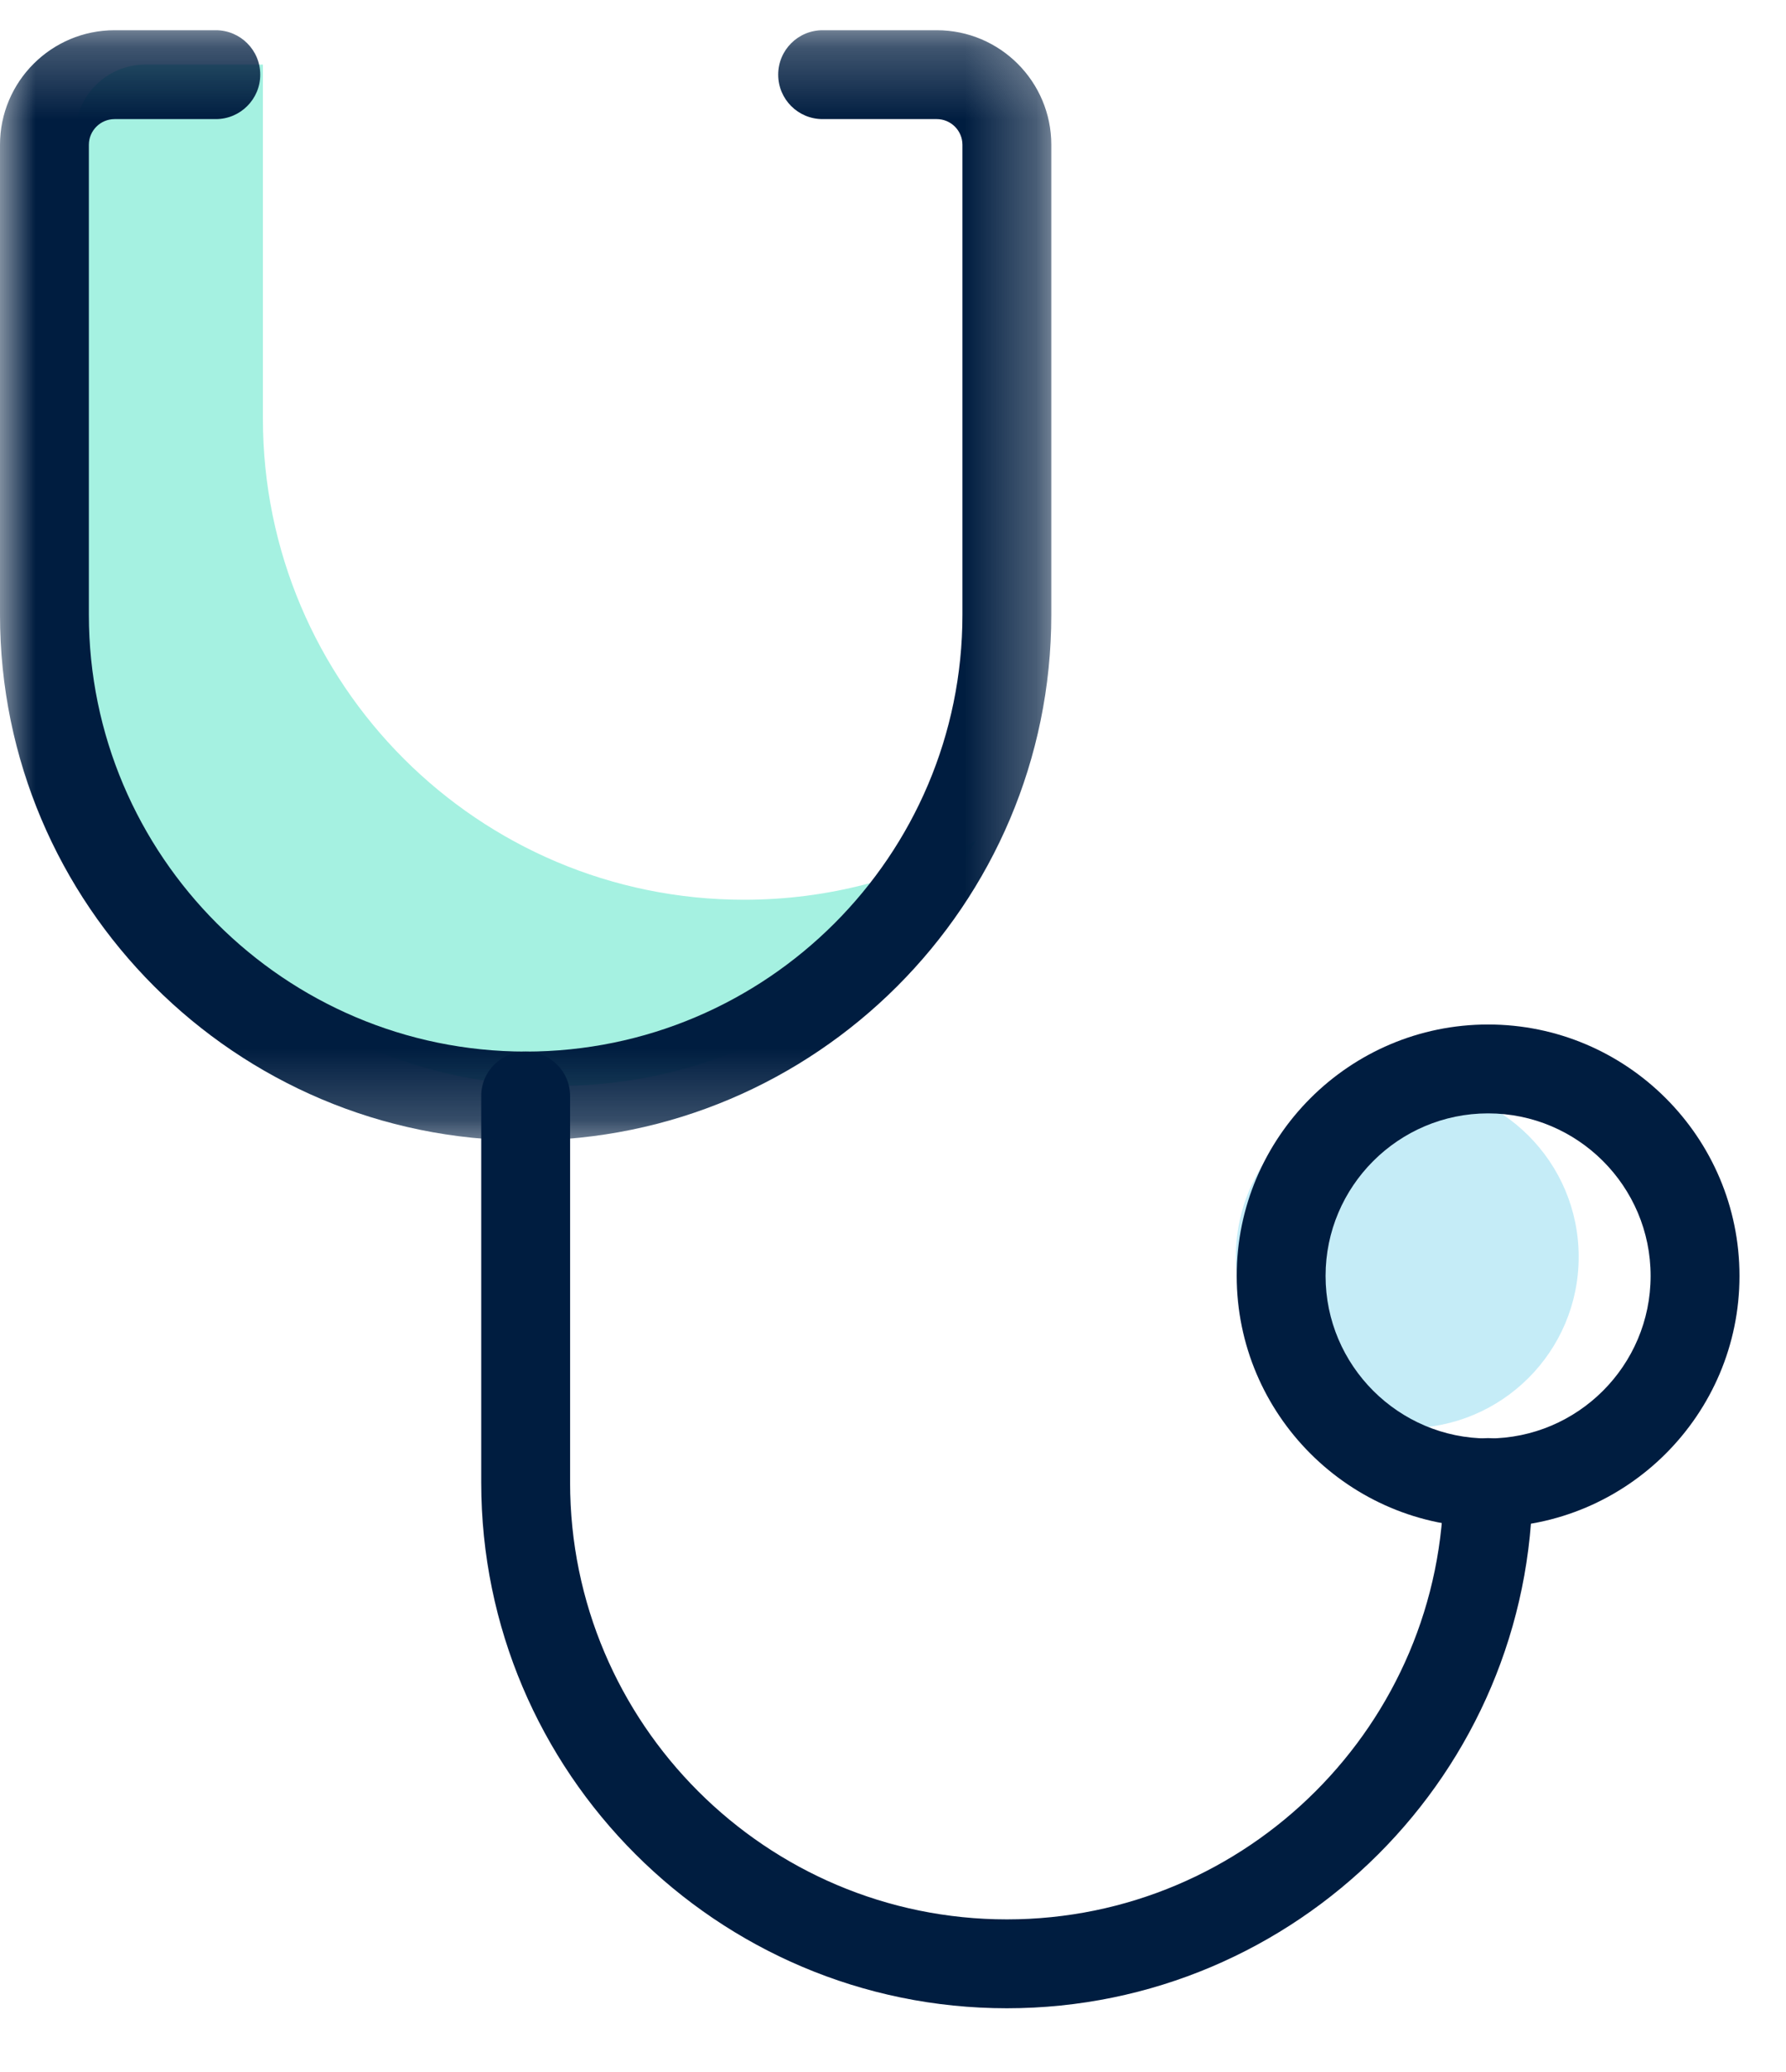
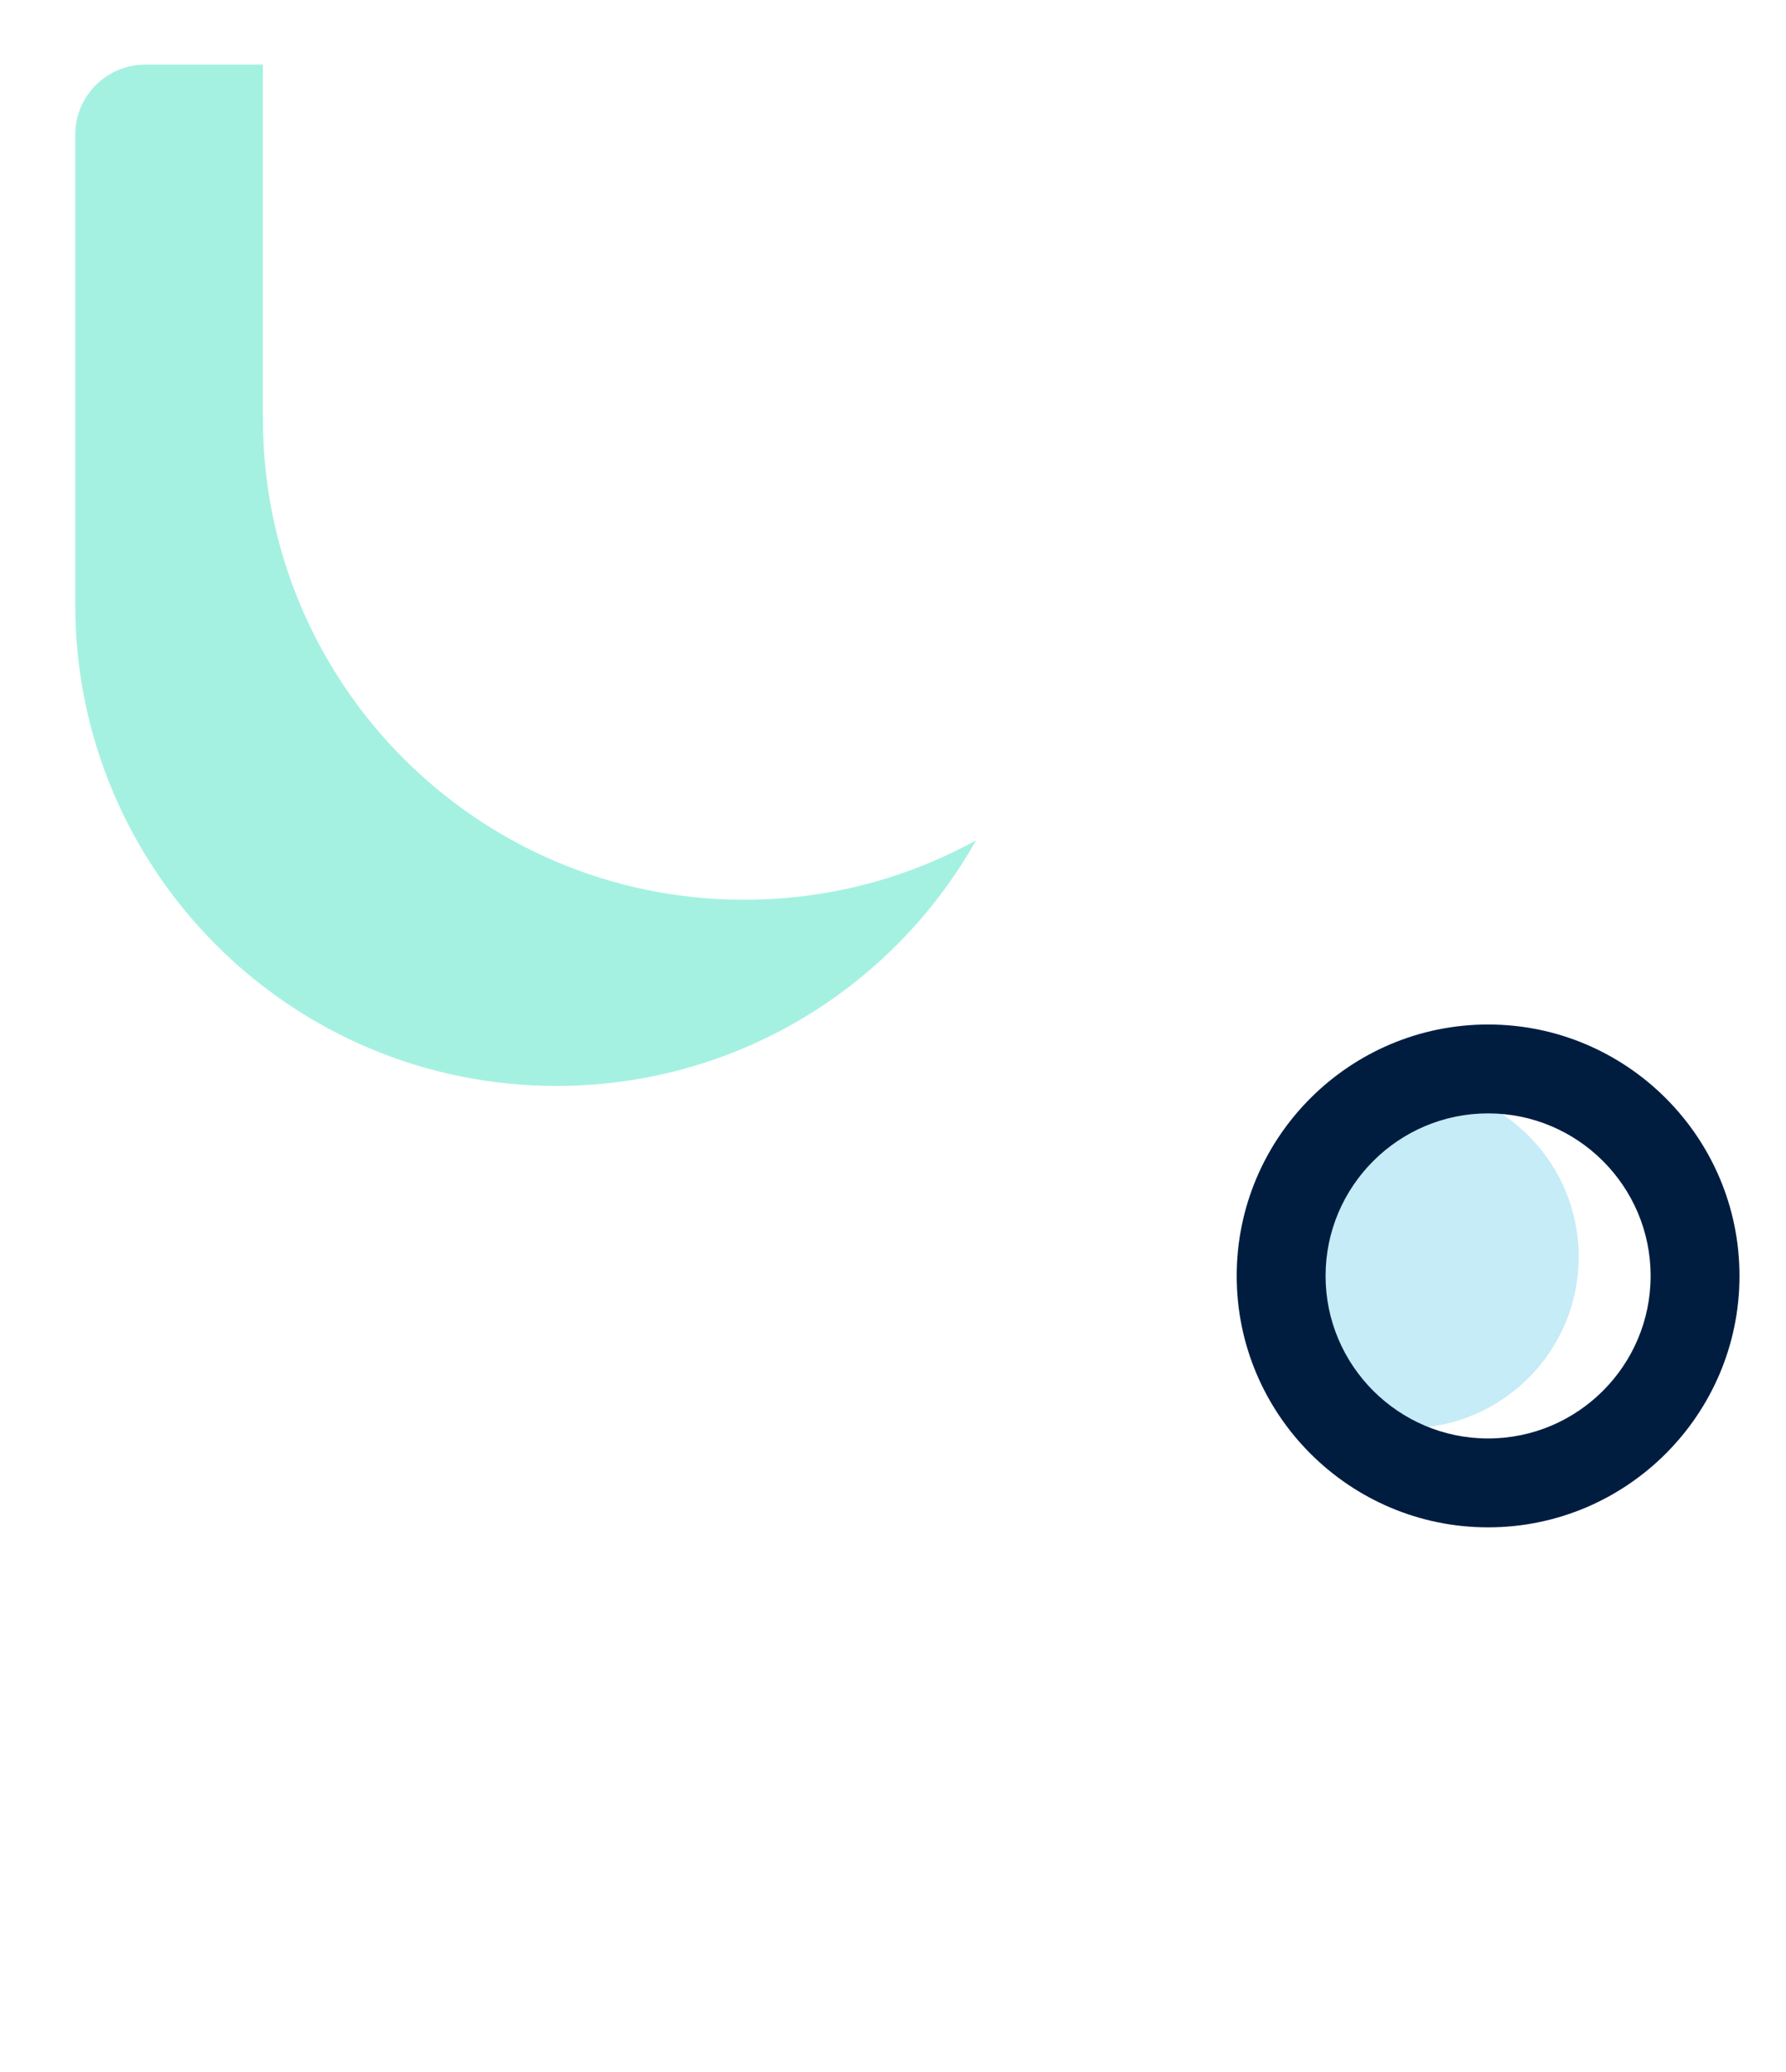
<svg xmlns="http://www.w3.org/2000/svg" xmlns:xlink="http://www.w3.org/1999/xlink" width="25px" height="29px" viewBox="0 0 25 29" version="1.1">
  <title>Statoscope</title>
  <defs>
-     <polygon id="path-1" points="0 0.248 14.716 0.248 14.716 15.787 0 15.787" />
-   </defs>
+     </defs>
  <g id="דף-רופא" stroke="none" stroke-width="1" fill="none" fill-rule="evenodd">
    <g transform="translate(-1650, -3358)" id="Group-7">
      <g transform="translate(728, 3358.175)">
        <g id="Group-12" transform="translate(922, -0)">
          <path d="M13.663,11.586 C12.509,13.639 10.31,15.024 7.789,15.024 C5.929,15.024 4.245,14.27 3.025,13.051 C1.808,11.832 1.053,10.149 1.053,8.287 L1.053,1.71 C1.053,1.169 1.493,0.729 2.034,0.729 L3.68,0.729 L3.68,5.682 C3.68,9.402 6.695,12.418 10.416,12.418 L10.417,12.418 C11.594,12.418 12.7,12.116 13.663,11.586" id="Fill-1" fill="#A5F1E1" />
-           <path d="M22.098,17.416 C22.098,18.74 21.024,19.814 19.698,19.814 C19.518,19.814 19.345,19.795 19.177,19.757 C18.103,19.52 17.299,18.561 17.299,17.416 C17.299,16.27 18.103,15.312 19.177,15.075 C19.345,15.036 19.518,15.017 19.698,15.017 C21.024,15.017 22.098,16.091 22.098,17.416" id="Fill-3" fill="#C5ECF7" />
-           <path d="M14.094,27.933 C10.037,27.933 6.736,24.632 6.736,20.575 L6.736,15.165 C6.736,14.821 7.014,14.543 7.358,14.543 C7.702,14.543 7.98,14.821 7.98,15.165 L7.98,20.575 C7.98,23.946 10.723,26.689 14.094,26.689 C17.465,26.689 20.208,23.946 20.208,20.575 C20.208,20.231 20.486,19.953 20.83,19.953 C21.174,19.953 21.452,20.231 21.452,20.575 C21.452,24.632 18.152,27.933 14.094,27.933" id="Fill-5" fill="#001D40" />
+           <path d="M22.098,17.416 C22.098,18.74 21.024,19.814 19.698,19.814 C19.518,19.814 19.345,19.795 19.177,19.757 C17.299,16.27 18.103,15.312 19.177,15.075 C19.345,15.036 19.518,15.017 19.698,15.017 C21.024,15.017 22.098,16.091 22.098,17.416" id="Fill-3" fill="#C5ECF7" />
          <g id="Group-9">
            <mask id="mask-2" fill="white">
              <use xlink:href="#path-1" />
            </mask>
            <g id="Clip-8" />
            <path d="M7.358,15.787 C3.301,15.787 -0,12.486 -0,8.429 L-0,1.852 C-0,0.967 0.719,0.248 1.604,0.248 L3.021,0.248 C3.364,0.248 3.643,0.526 3.643,0.87 C3.643,1.214 3.364,1.492 3.021,1.492 L1.604,1.492 C1.406,1.492 1.244,1.653 1.244,1.852 L1.244,8.429 C1.244,11.8 3.987,14.543 7.358,14.543 C10.729,14.543 13.472,11.8 13.472,8.429 L13.472,1.852 C13.472,1.653 13.31,1.492 13.113,1.492 L11.515,1.492 C11.171,1.492 10.893,1.214 10.893,0.87 C10.893,0.526 11.171,0.248 11.515,0.248 L13.113,0.248 C13.997,0.248 14.716,0.967 14.716,1.852 L14.716,8.429 C14.716,12.486 11.415,15.787 7.358,15.787" id="Fill-7" fill="#001D40" mask="url(#mask-2)" />
          </g>
          <path d="M20.83,15.408 C19.576,15.408 18.555,16.429 18.555,17.683 C18.555,18.937 19.576,19.958 20.83,19.958 C22.085,19.958 23.105,18.937 23.105,17.683 C23.105,16.429 22.085,15.408 20.83,15.408 M20.83,21.202 C18.89,21.202 17.311,19.623 17.311,17.683 C17.311,15.743 18.89,14.164 20.83,14.164 C22.771,14.164 24.349,15.743 24.349,17.683 C24.349,19.623 22.771,21.202 20.83,21.202" id="Fill-10" fill="#001D40" />
        </g>
      </g>
    </g>
  </g>
</svg>